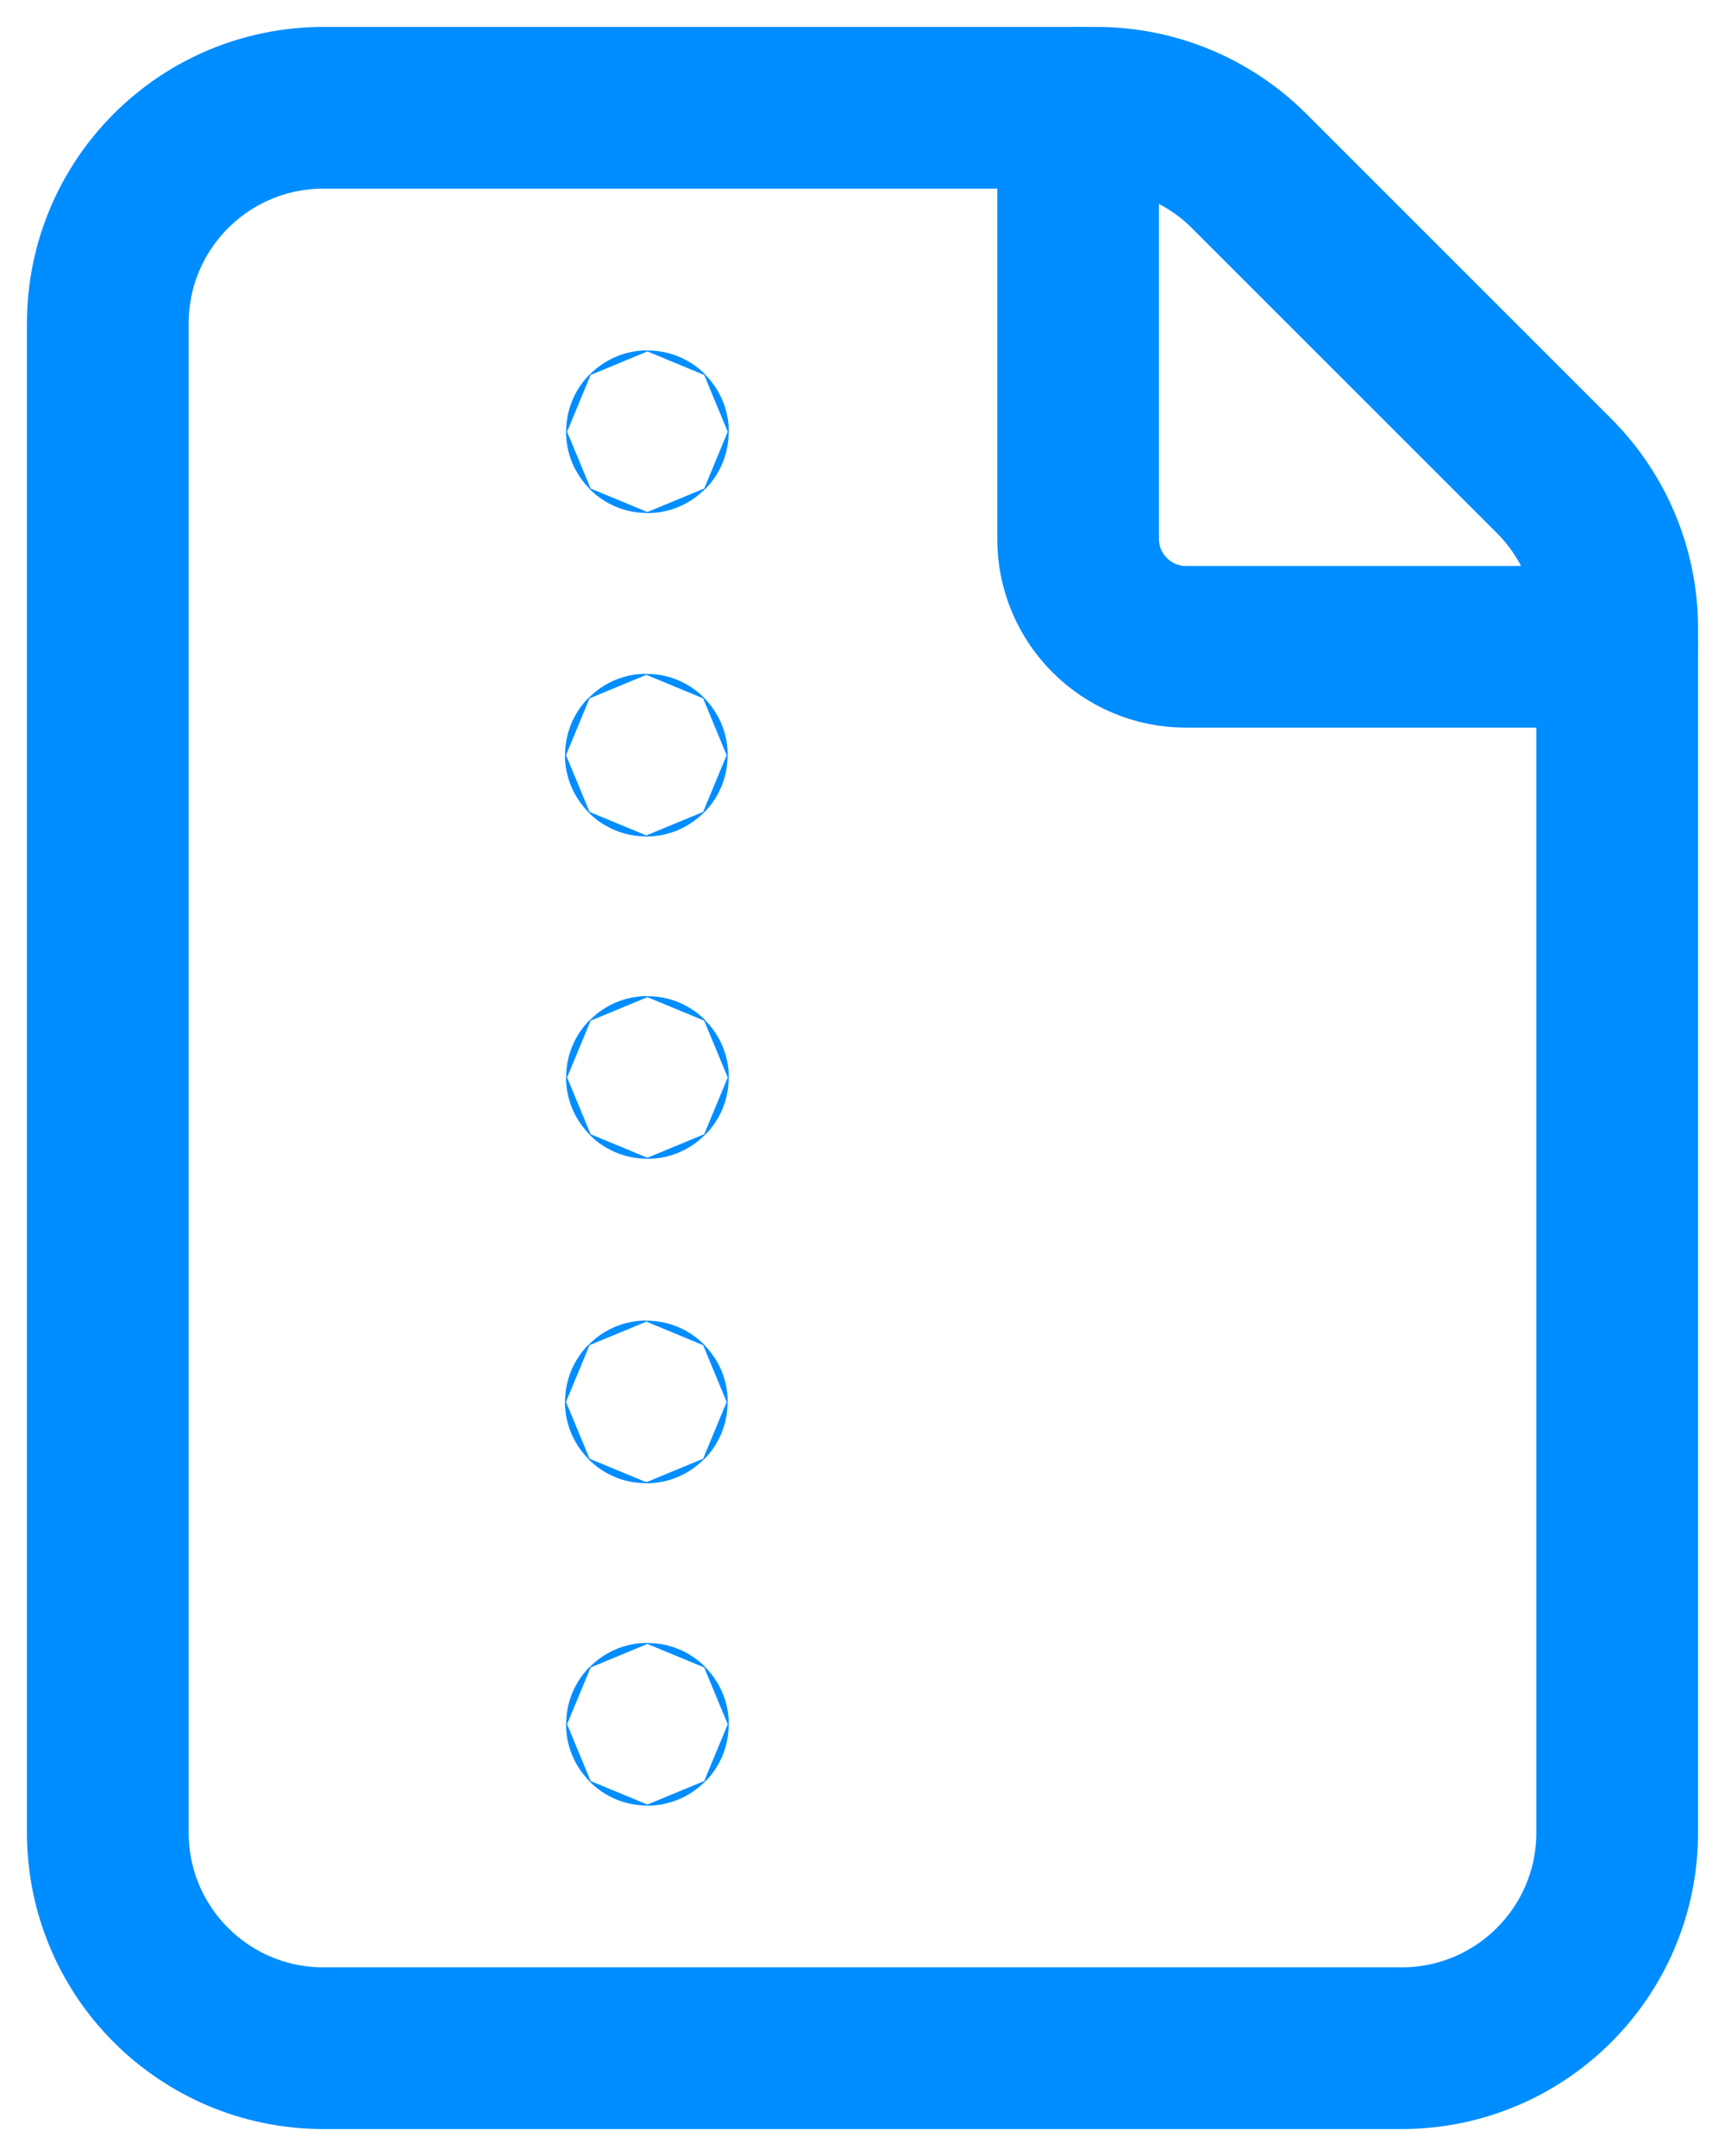
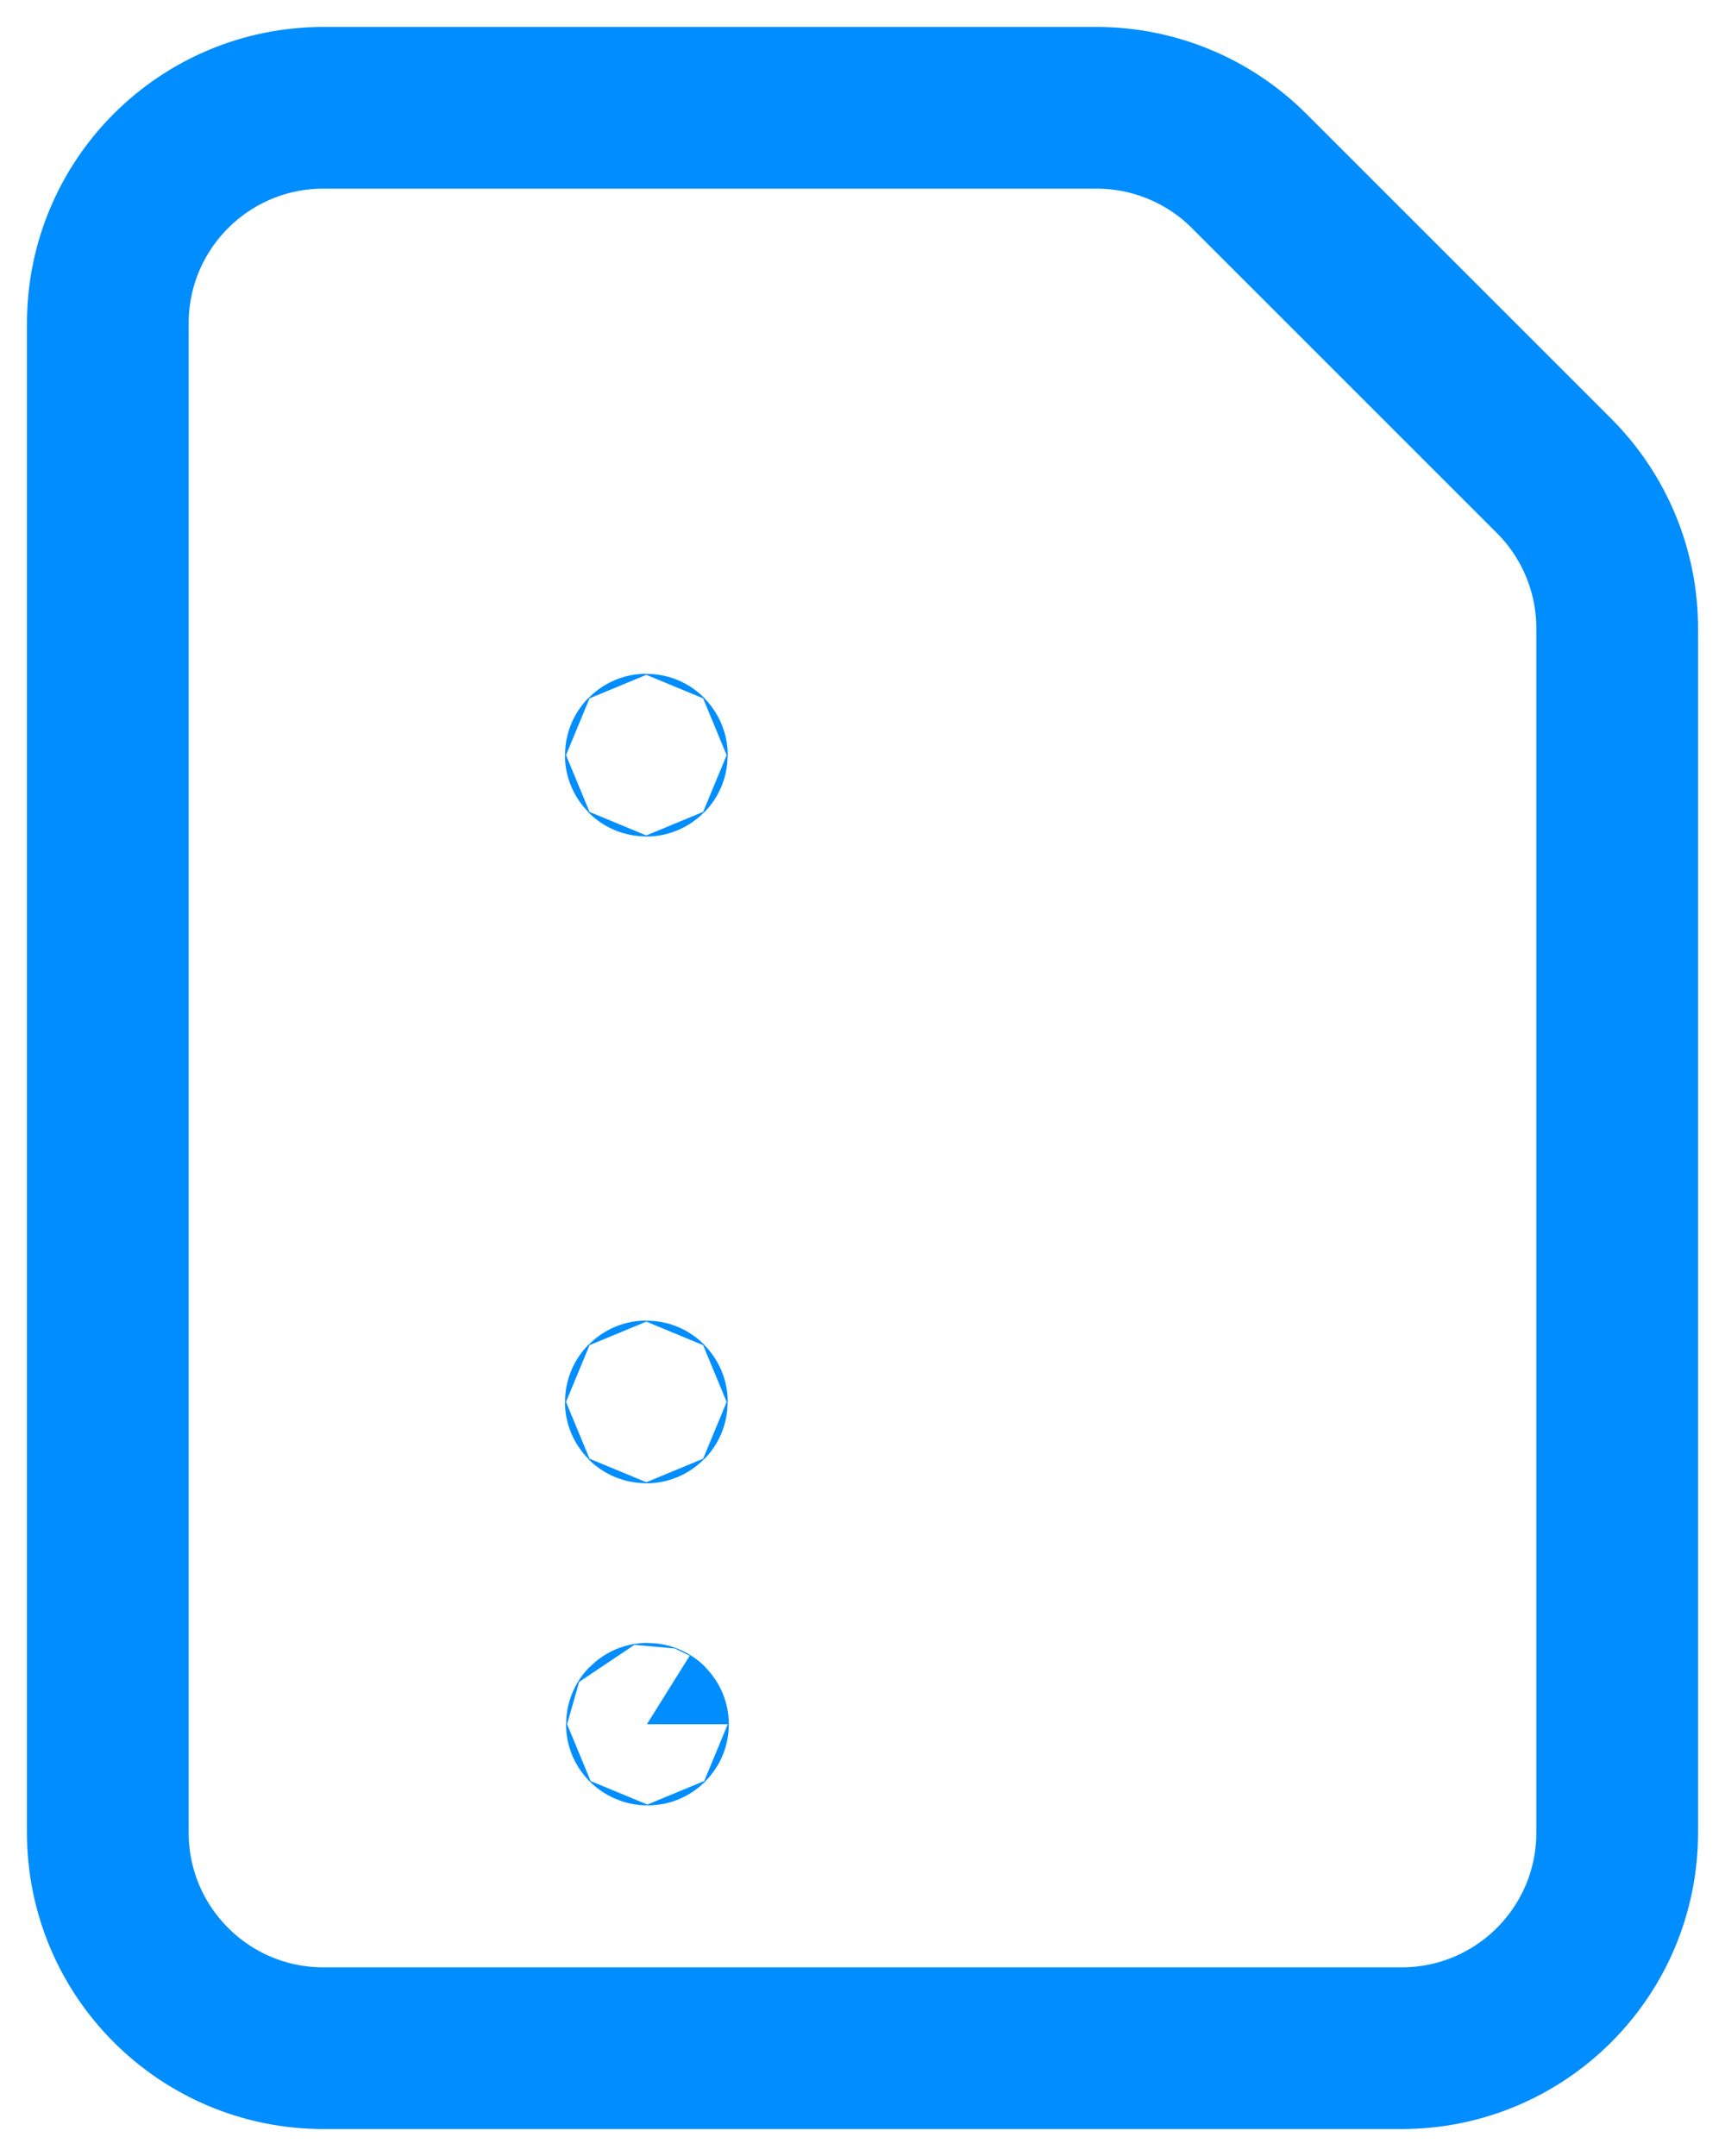
<svg xmlns="http://www.w3.org/2000/svg" width="16" height="20" viewBox="0 0 16 20" fill="none">
  <path d="M14.414 4.414L11.586 1.586C11.211 1.211 10.702 1 10.172 1H3C1.895 1 1 1.895 1 3V17C1 18.105 1.895 19 3 19H13C14.105 19 15 18.105 15 17V5.828C15 5.298 14.789 4.789 14.414 4.414V4.414Z" stroke="#008DFF" stroke-width="1.5" stroke-linecap="round" stroke-linejoin="round" />
-   <path d="M15 6H11C10.448 6 10 5.552 10 5V1" stroke="#008DFF" stroke-width="1.5" stroke-linecap="round" stroke-linejoin="round" />
-   <path d="M6.005 4C6.002 4 6 4.002 6 4.005C6 4.008 6.002 4.01 6.005 4.01C6.008 4.01 6.01 4.008 6.01 4.005C6.01 4.002 6.008 4 6.005 4Z" stroke="#008DFF" stroke-width="1.5" stroke-linecap="round" stroke-linejoin="round" />
  <path d="M5.995 7C5.992 7 5.99 7.002 5.99 7.005C5.99 7.008 5.992 7.01 5.995 7.01C5.998 7.01 6 7.008 6 7.005C6 7.002 5.998 7 5.995 7Z" stroke="#008DFF" stroke-width="1.5" stroke-linecap="round" stroke-linejoin="round" />
-   <path d="M6.005 9.99C6.002 9.99 6 9.992 6 9.995C6 9.998 6.002 10 6.005 10C6.008 10 6.01 9.998 6.01 9.995C6.01 9.992 6.008 9.99 6.005 9.99Z" stroke="#008DFF" stroke-width="1.5" stroke-linecap="round" stroke-linejoin="round" />
  <path d="M5.995 13C5.992 13 5.99 13.002 5.99 13.005C5.99 13.008 5.992 13.01 5.995 13.01C5.998 13.01 6 13.008 6 13.005C6 13.002 5.998 13 5.995 13Z" stroke="#008DFF" stroke-width="1.5" stroke-linecap="round" stroke-linejoin="round" />
-   <path d="M6.005 15.99C6.002 15.99 6 15.992 6 15.995C6 15.998 6.002 16 6.005 16C6.008 16 6.01 15.998 6.01 15.995C6.01 15.992 6.008 15.99 6.005 15.99Z" stroke="#008DFF" stroke-width="1.5" stroke-linecap="round" stroke-linejoin="round" />
+   <path d="M6.005 15.99C6.002 15.99 6 15.992 6 15.995C6.008 16 6.01 15.998 6.01 15.995C6.01 15.992 6.008 15.99 6.005 15.99Z" stroke="#008DFF" stroke-width="1.5" stroke-linecap="round" stroke-linejoin="round" />
</svg>